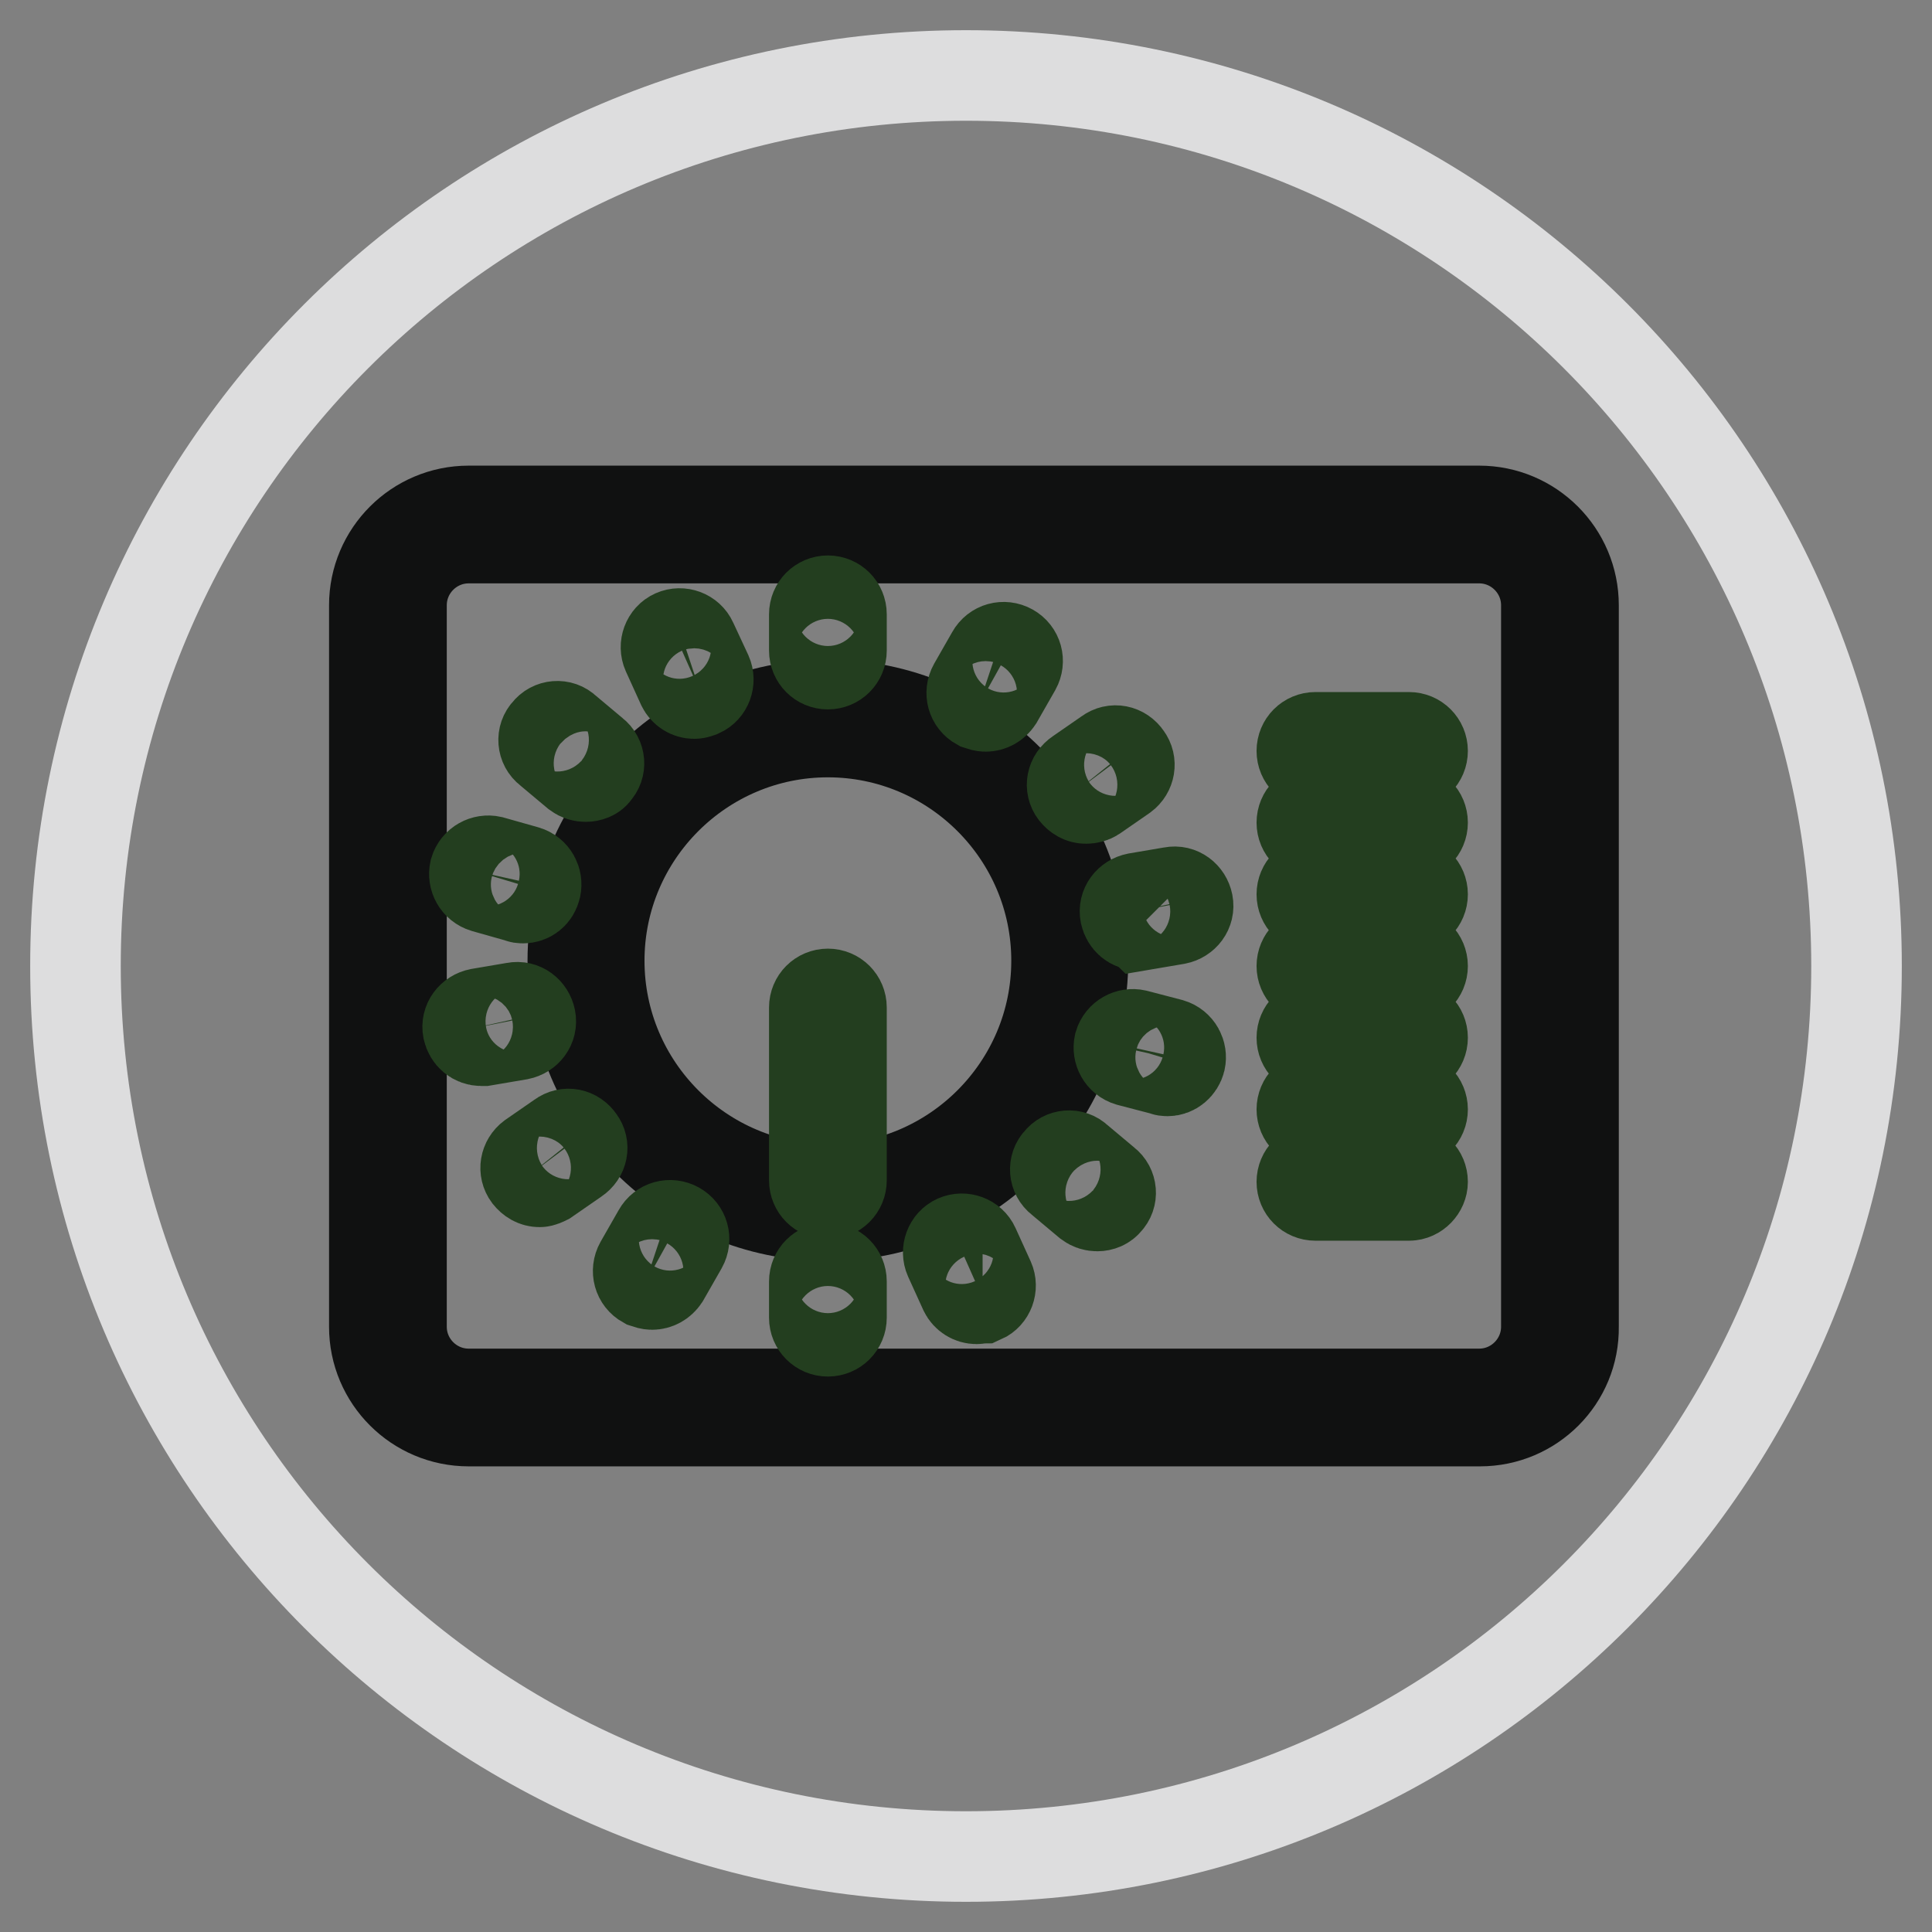
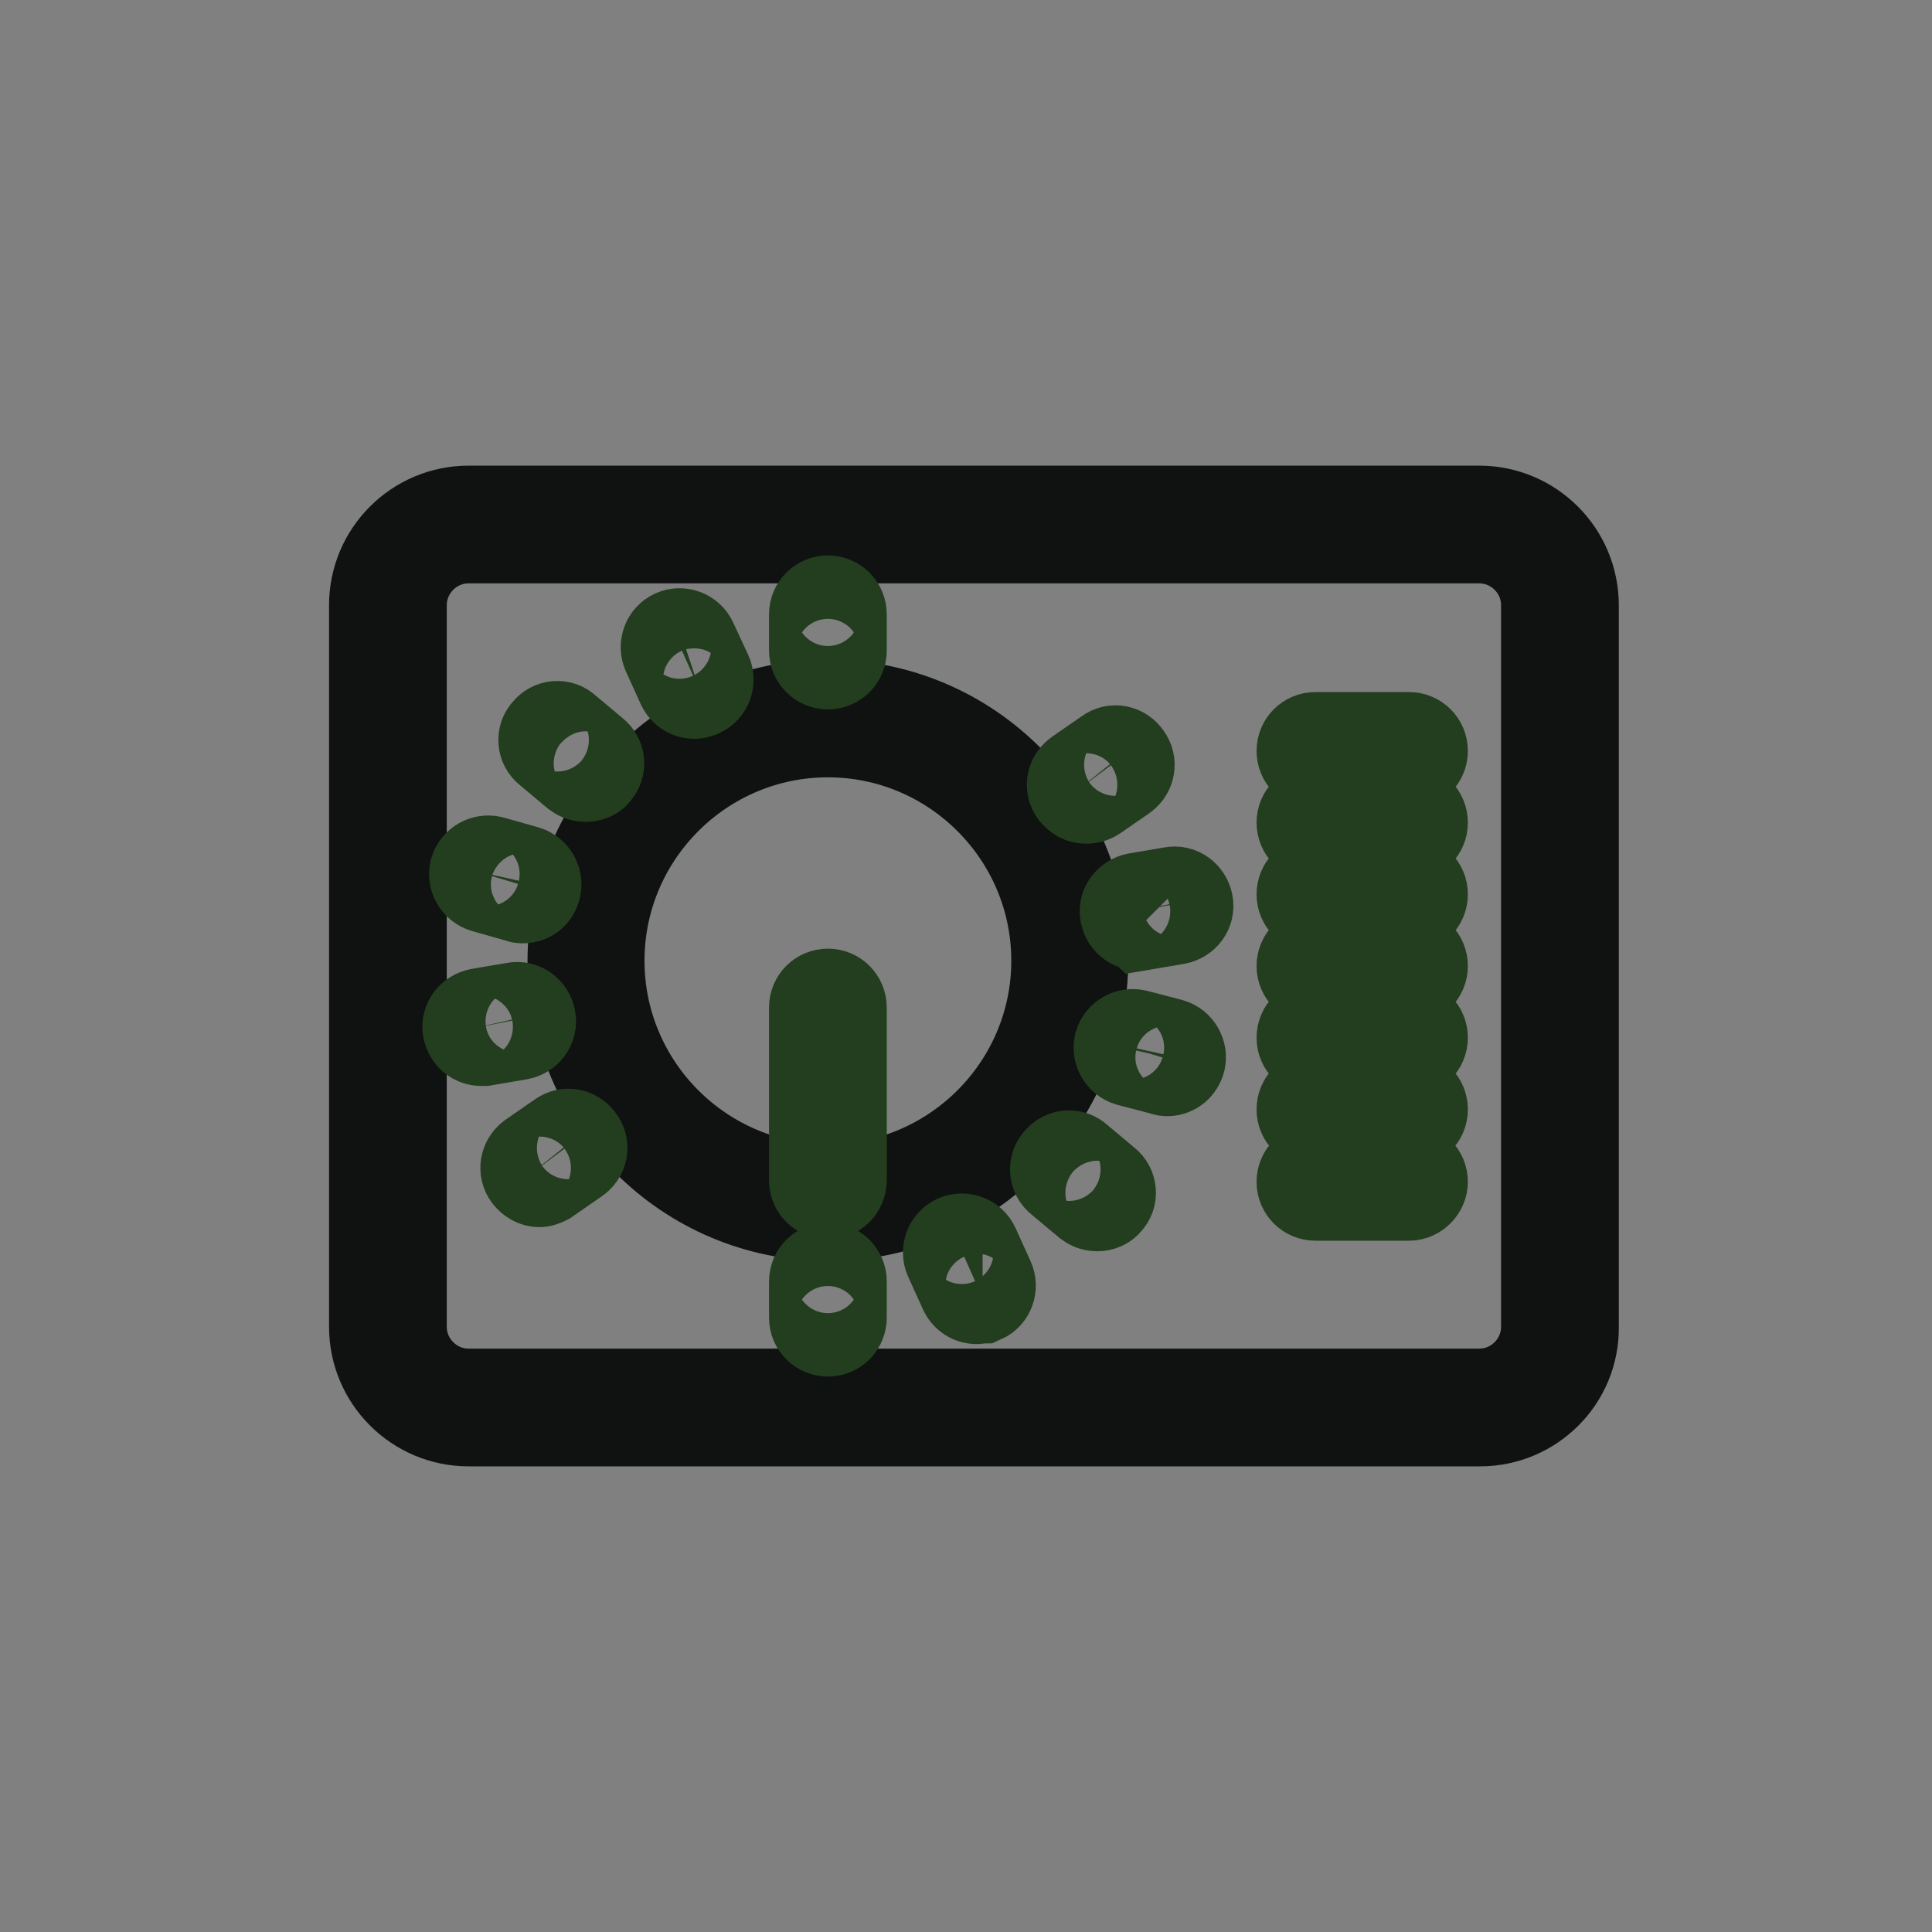
<svg xmlns="http://www.w3.org/2000/svg" version="1.1" x="0px" y="0px" viewBox="0 0 256 256" enable-background="new 0 0 256 256" xml:space="preserve">
  <rect x="0" y="0" width="256" height="256" fill="#808080" stroke="none" />
  <g>
-     <path stroke-width="12" fill-opacity="0" stroke="#ddddde" d="M10,128c0,65.2,52.8,118,118,118c65.2,0,118-52.8,118-118c0-65.2-52.8-118-118-118C62.8,10,10,62.8,10,128z " />
-     <path stroke-width="12" fill-opacity="0" stroke="#d1e8f1" d="M196.9,186.5H61.3c-5.5,0-9.9-4.4-9.9-9.9V79.4c0-5.5,4.4-9.9,9.9-9.9h135.6c5.5,0,9.9,4.4,9.9,9.9v97.3 C206.8,182.1,202.4,186.5,196.9,186.5L196.9,186.5z" />
    <path stroke-width="12" fill-opacity="0" stroke="#101111" d="M196.1,188.3H62.1c-6.9,0-12.5-5.6-12.5-12.5V80.2c0-6.9,5.6-12.5,12.5-12.5h133.9 c6.9,0,12.5,5.6,12.5,12.5v95.6C208.6,182.7,203,188.3,196.1,188.3z M62.1,71.3c-4.9,0-8.9,4-8.9,8.9v95.6c0,4.9,4,8.9,8.9,8.9 h133.9c4.9,0,8.9-4,8.9-8.9V80.2c0-4.9-4-8.9-8.9-8.9H62.1z" />
    <path stroke-width="12" fill-opacity="0" stroke="#233e1f" d="M186.7,101.3h-12.4c-1,0-1.8-0.8-1.8-1.8s0.8-1.8,1.8-1.8h12.4c1,0,1.8,0.8,1.8,1.8 S187.7,101.3,186.7,101.3z M186.7,110.8h-12.4c-1,0-1.8-0.8-1.8-1.8s0.8-1.8,1.8-1.8h12.4c1,0,1.8,0.8,1.8,1.8 S187.7,110.8,186.7,110.8z M186.7,120.3h-12.4c-1,0-1.8-0.8-1.8-1.8c0-1,0.8-1.8,1.8-1.8h12.4c1,0,1.8,0.8,1.8,1.8 C188.5,119.5,187.7,120.3,186.7,120.3z M186.7,129.8h-12.4c-1,0-1.8-0.8-1.8-1.8c0-1,0.8-1.8,1.8-1.8h12.4c1,0,1.8,0.8,1.8,1.8 C188.5,129,187.7,129.8,186.7,129.8z M186.7,139.3h-12.4c-1,0-1.8-0.8-1.8-1.8c0-1,0.8-1.8,1.8-1.8h12.4c1,0,1.8,0.8,1.8,1.8 C188.5,138.5,187.7,139.3,186.7,139.3z M186.7,148.8h-12.4c-1,0-1.8-0.8-1.8-1.8s0.8-1.8,1.8-1.8h12.4c1,0,1.8,0.8,1.8,1.8 S187.7,148.8,186.7,148.8z M186.7,158.4h-12.4c-1,0-1.8-0.8-1.8-1.8c0-1,0.8-1.8,1.8-1.8h12.4c1,0,1.8,0.8,1.8,1.8 C188.5,157.5,187.7,158.4,186.7,158.4z" />
-     <path stroke-width="12" fill-opacity="0" stroke="#fbfdfd" d="M77.6,127.2c0,17.7,14.3,32.1,32,32.1c17.7,0,32.1-14.3,32.1-32c0,0,0,0,0,0c0-17.7-14.4-32.1-32.1-32.1 C92,95.1,77.6,109.5,77.6,127.2L77.6,127.2z" />
    <path stroke-width="12" fill-opacity="0" stroke="#101111" d="M109.7,161.1c-18.7,0-33.8-15.2-33.8-33.8c0-18.6,15.2-33.9,33.8-33.9c18.7,0,33.8,15.2,33.8,33.8 S128.3,161.1,109.7,161.1z M109.7,97c-16.7,0-30.3,13.6-30.3,30.3s13.6,30.3,30.3,30.3c16.7,0,30.3-13.6,30.3-30.3 S126.4,97,109.7,97z" />
    <path stroke-width="12" fill-opacity="0" stroke="#233e1f" d="M109.7,88c-1,0-1.8-0.8-1.8-1.8v-4.8c0-1,0.8-1.8,1.8-1.8c1,0,1.8,0.8,1.8,1.8v4.8 C111.5,87.2,110.7,88,109.7,88z M109.7,176.4c-1,0-1.8-0.8-1.8-1.8v-4.8c0-1,0.8-1.8,1.8-1.8c1,0,1.8,0.8,1.8,1.8v4.8 C111.5,175.6,110.7,176.4,109.7,176.4z M109.7,158.2c-1,0-1.8-0.8-1.8-1.8v-22.9c0-1,0.8-1.8,1.8-1.8c1,0,1.8,0.8,1.8,1.8v22.9 C111.5,157.4,110.7,158.2,109.7,158.2z M92,91.9c-0.7,0-1.3-0.4-1.6-1l-2-4.4c-0.4-0.9,0-2,0.9-2.4c0.9-0.4,2,0,2.4,0.9l2,4.3 c0.4,0.9,0,2-0.9,2.4C92.5,91.8,92.3,91.9,92,91.9z M129.4,172.1c-0.7,0-1.3-0.4-1.6-1l-2-4.4c-0.4-0.9,0-2,0.9-2.4 c0.9-0.4,2,0,2.4,0.9l2,4.4c0.4,0.9,0,2-0.9,2.4C129.9,172,129.6,172.1,129.4,172.1L129.4,172.1z M77.6,102.9 c-0.4,0-0.8-0.1-1.2-0.4l-3.7-3.1c-0.8-0.6-0.9-1.8-0.2-2.5c0.6-0.8,1.8-0.9,2.5-0.2l3.7,3.1c0.8,0.6,0.9,1.8,0.2,2.5 C78.7,102.7,78.1,102.9,77.6,102.9z M145.4,159.8c-0.4,0-0.8-0.1-1.2-0.4l-3.7-3.1c-0.8-0.6-0.9-1.8-0.2-2.5 c0.6-0.8,1.8-0.9,2.5-0.2l3.7,3.1c0.8,0.6,0.9,1.8,0.2,2.5C146.4,159.6,145.9,159.8,145.4,159.8z M69.3,119c-0.2,0-0.3,0-0.5-0.1 l-4.6-1.3c-1-0.3-1.5-1.3-1.3-2.2c0.3-1,1.3-1.5,2.2-1.3l4.6,1.3c1,0.3,1.5,1.3,1.3,2.2C70.8,118.5,70.1,119,69.3,119L69.3,119z  M154.7,141.9c-0.2,0-0.3,0-0.5-0.1l-4.6-1.2c-1-0.3-1.5-1.3-1.3-2.2c0.3-1,1.3-1.5,2.2-1.3l4.6,1.2c1,0.3,1.5,1.3,1.3,2.2 C156.2,141.3,155.5,141.9,154.7,141.9z" />
    <path stroke-width="12" fill-opacity="0" stroke="#233e1f" d="M63.8,137.9c-0.9,0-1.6-0.6-1.8-1.5c-0.2-1,0.5-1.9,1.5-2.1l4.7-0.8c1-0.2,1.9,0.5,2.1,1.5 c0.2,1-0.5,1.9-1.5,2.1l-4.7,0.8C64,137.9,63.9,137.9,63.8,137.9z M150.9,122.6c-0.9,0-1.6-0.6-1.8-1.5c-0.2-1,0.5-1.9,1.5-2.1 l4.7-0.8c1-0.2,1.9,0.5,2.1,1.5c0.2,1-0.5,1.9-1.5,2.1l-4.7,0.8C151.1,122.5,151,122.6,150.9,122.6L150.9,122.6z" />
    <path stroke-width="12" fill-opacity="0" stroke="#233e1f" d="M71.5,156.6c-0.6,0-1.1-0.3-1.5-0.8c-0.6-0.8-0.4-1.9,0.4-2.5l3.9-2.7c0.8-0.6,1.9-0.4,2.5,0.5 c0.6,0.8,0.4,1.9-0.5,2.5l-3.9,2.7C72.2,156.4,71.8,156.6,71.5,156.6z M143.9,105.8c-0.6,0-1.1-0.3-1.5-0.8 c-0.6-0.8-0.4-1.9,0.5-2.5l3.9-2.7c0.8-0.6,1.9-0.4,2.5,0.5c0.6,0.8,0.4,1.9-0.4,2.5l-3.9,2.7C144.7,105.7,144.3,105.8,143.9,105.8 L143.9,105.8z" />
-     <path stroke-width="12" fill-opacity="0" stroke="#233e1f" d="M86.4,170.2c-0.3,0-0.6-0.1-0.9-0.2c-0.9-0.5-1.2-1.6-0.7-2.5l2.4-4.2c0.5-0.9,1.6-1.2,2.5-0.7 c0.9,0.5,1.2,1.6,0.7,2.5l-2.4,4.2C87.6,169.9,87,170.2,86.4,170.2z M130.6,93.6c-0.3,0-0.6-0.1-0.9-0.2c-0.9-0.5-1.2-1.6-0.7-2.5 l2.4-4.2c0.5-0.9,1.6-1.2,2.5-0.7c0.9,0.5,1.2,1.6,0.7,2.5l-2.4,4.2C131.8,93.3,131.2,93.6,130.6,93.6L130.6,93.6z" />
  </g>
</svg>